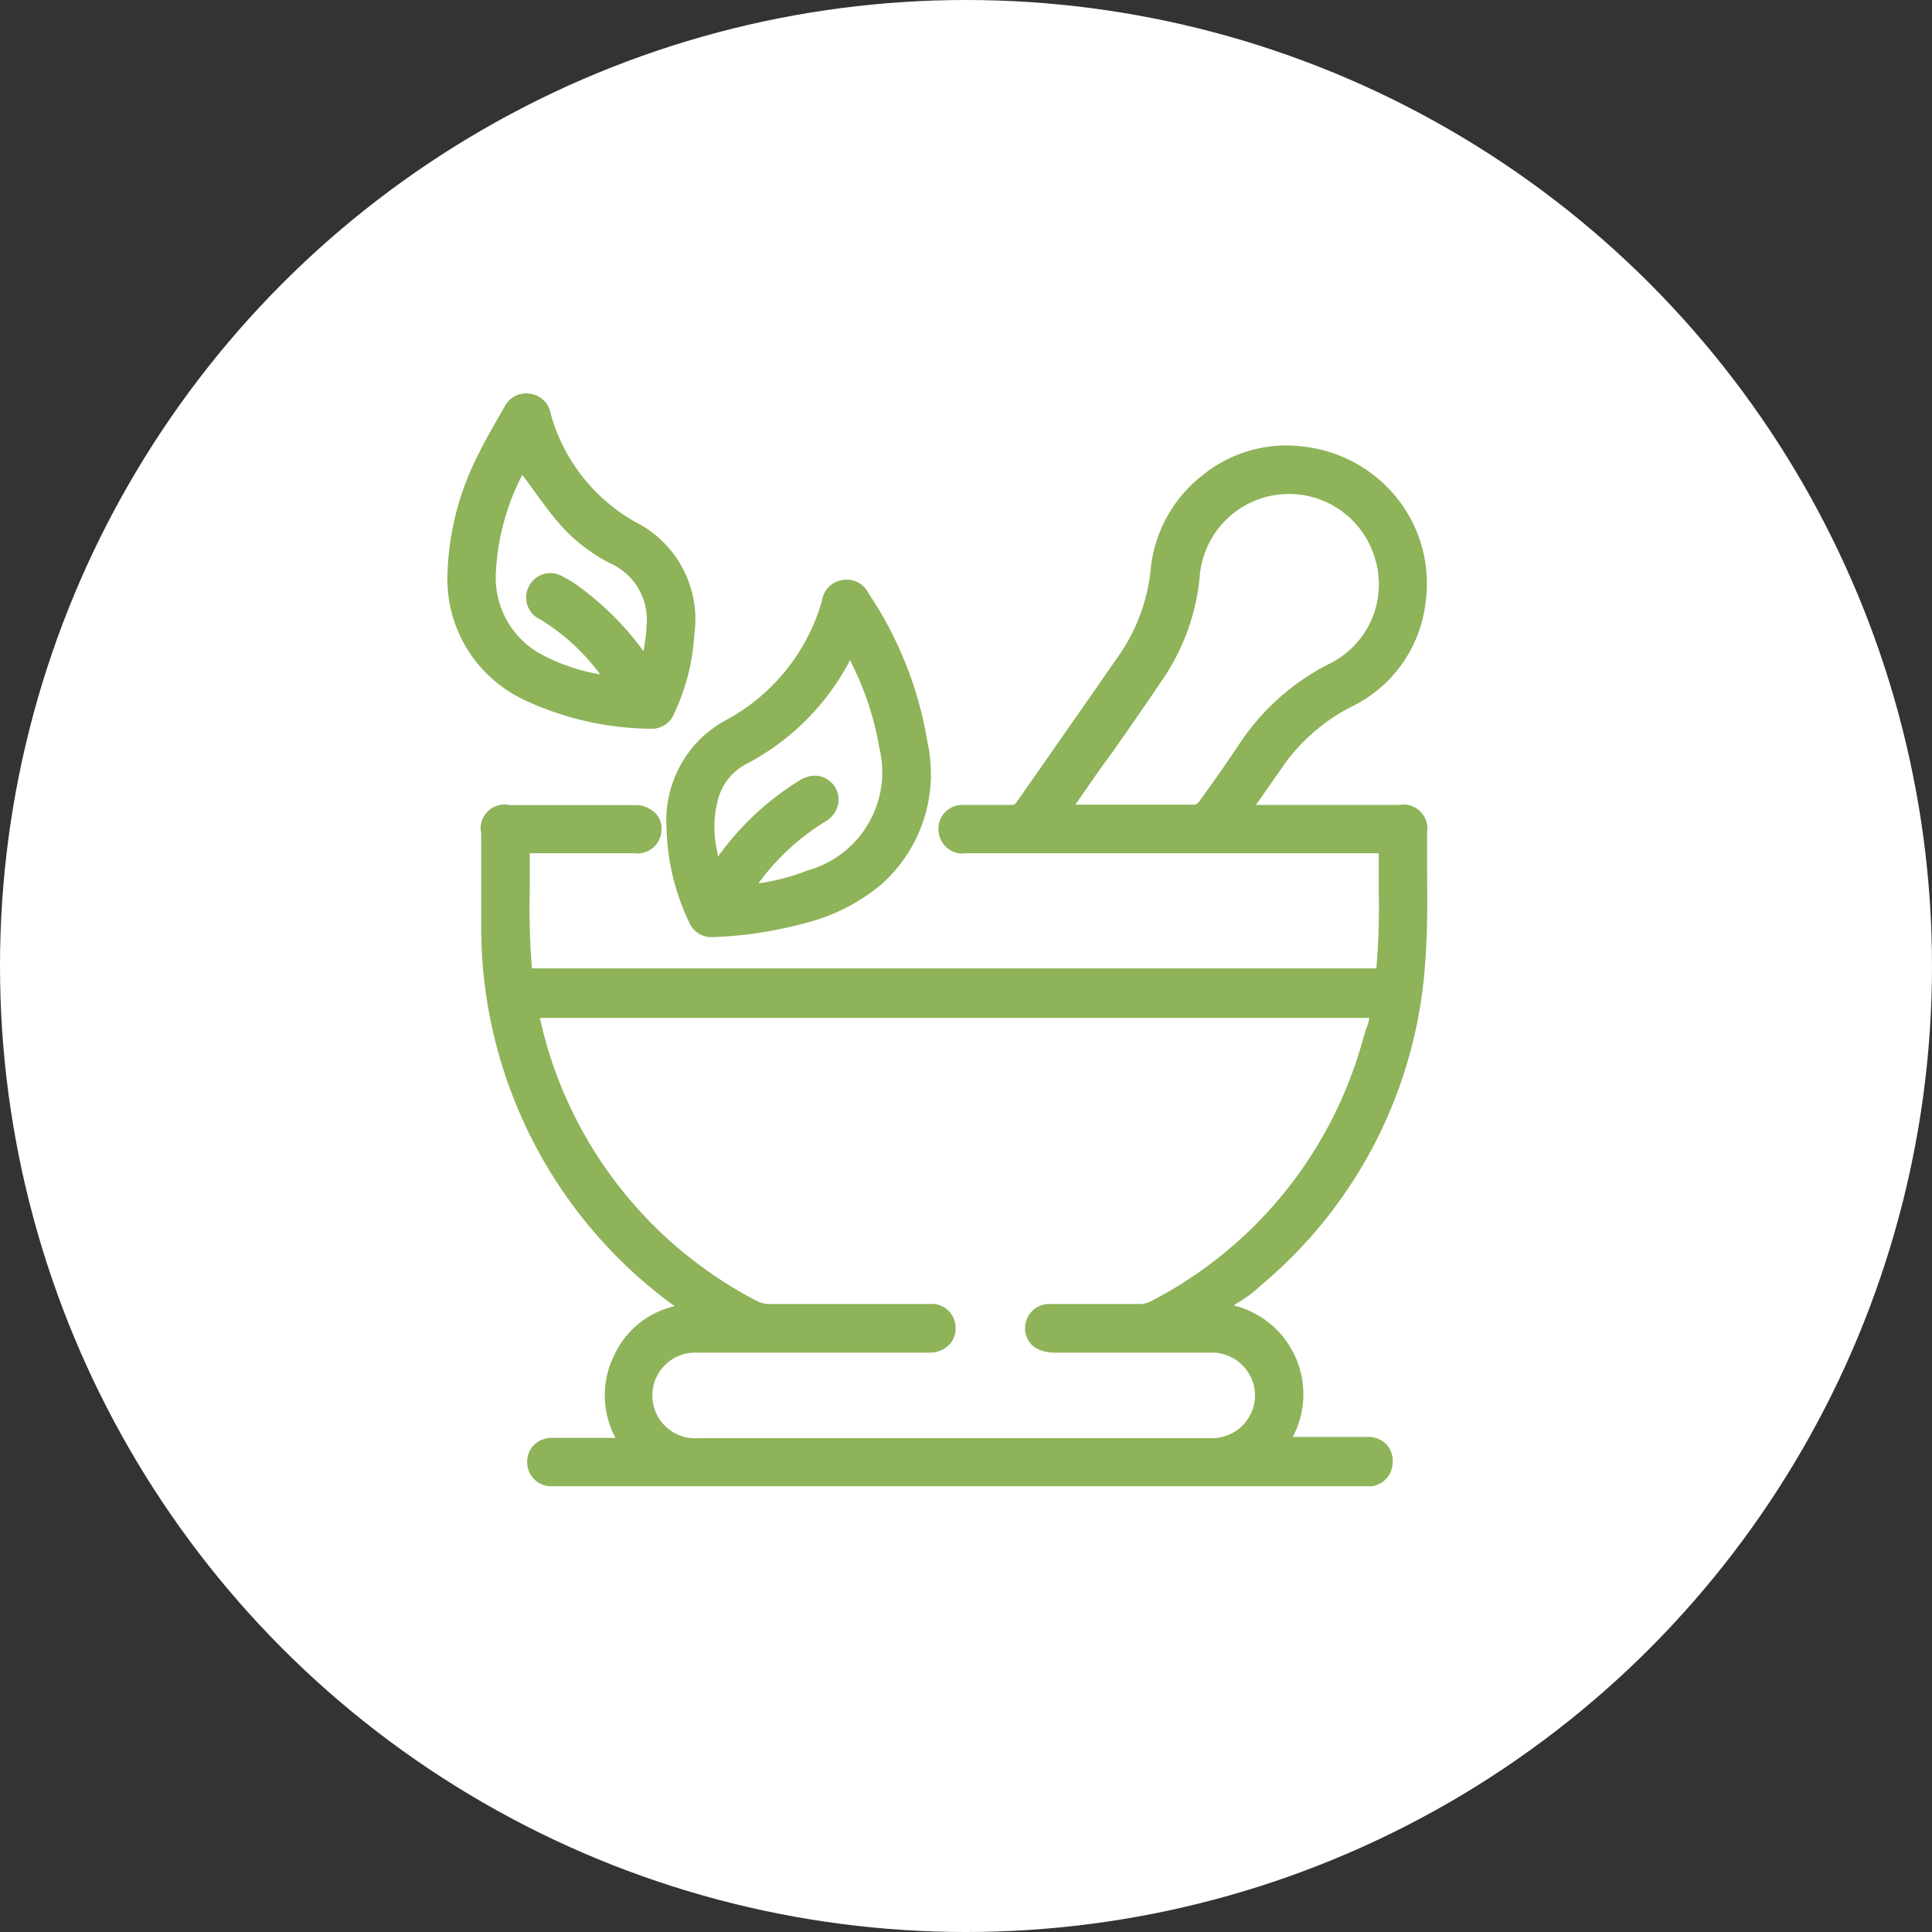
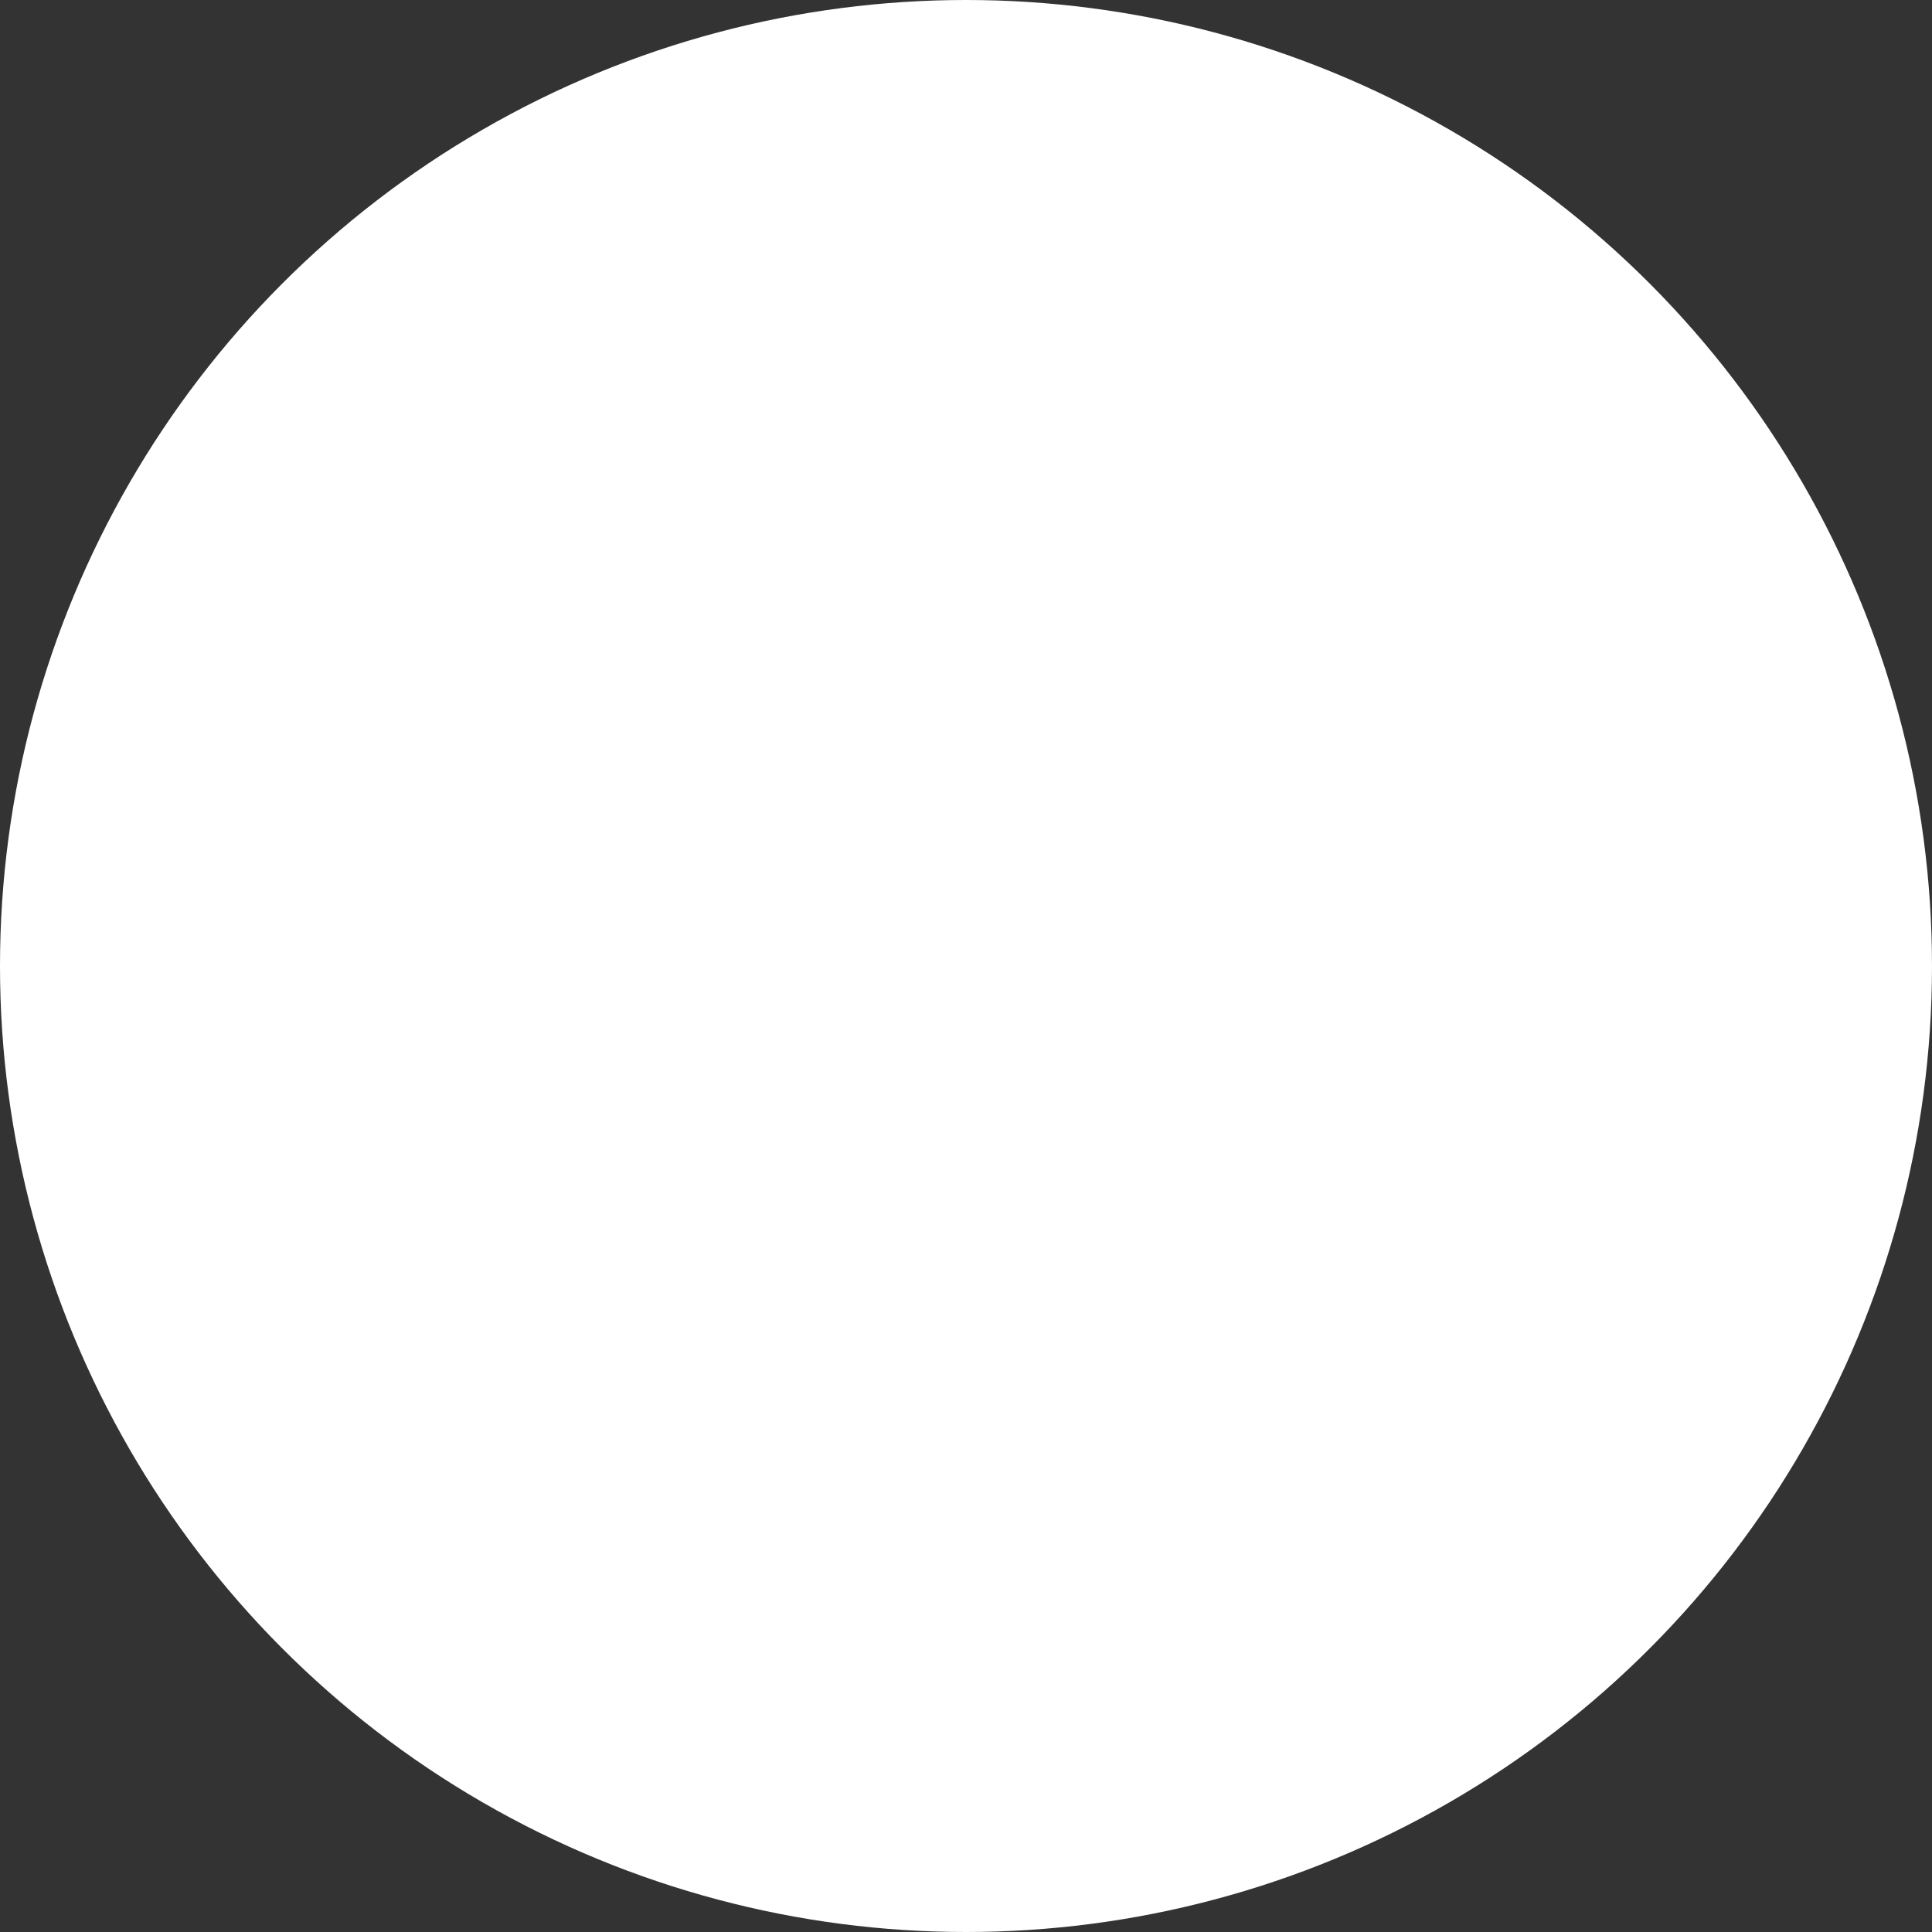
<svg xmlns="http://www.w3.org/2000/svg" viewBox="0 0 80.7 80.7">
  <rect x="0" y="0" width="80.7" height="80.7" fill="#333333" stroke="none" />
  <defs>
    <style>.cls-1{fill:#fff;}.cls-2{fill:#8eb359;}</style>
  </defs>
  <title>Asset 10</title>
  <g id="Layer_2" data-name="Layer 2">
    <g id="Layer_1-2" data-name="Layer 1">
      <circle class="cls-1" cx="40.35" cy="40.35" r="40.35" />
-       <path class="cls-2" d="M52.68,53.68a19.24,19.24,0,0,0,6.85-13.47c.1-1.26.09-2.55.08-3.79,0-.55,0-1.1,0-1.66a1,1,0,0,0-1.15-1.14h-6l.27-.38.95-1.36a7.83,7.83,0,0,1,2.77-2.36,5.54,5.54,0,0,0,3.1-4.39,5.71,5.71,0,0,0-1.13-4.24,5.85,5.85,0,0,0-4-2.24,5.55,5.55,0,0,0-4.2,1.21,5.68,5.68,0,0,0-2.15,3.86,7.65,7.65,0,0,1-1.32,3.64c-.81,1.16-1.61,2.32-2.42,3.47-.62.9-1.25,1.79-1.87,2.68a.2.2,0,0,1-.2.11H40.2a1,1,0,0,0-.78.37,1,1,0,0,0-.2.84,1,1,0,0,0,1.14.81H57.59c0,.51,0,1,0,1.51a29.93,29.93,0,0,1-.1,3.3H22.22a30.15,30.15,0,0,1-.09-3.31v-1.5H26.5a1,1,0,0,0,1.13-1,.91.91,0,0,0-.27-.69,1.17,1.17,0,0,0-.86-.32H21.3a1,1,0,0,0-1.2,1.19v1c0,.91,0,1.83,0,2.74a19.55,19.55,0,0,0,8.08,16,3.69,3.69,0,0,0-2.54,2.08,3.76,3.76,0,0,0,.07,3.42H23.07a1.06,1.06,0,0,0-.78.31,1,1,0,0,0-.27.71,1,1,0,0,0,1,1H57.28a1,1,0,0,0,.89-1,1,1,0,0,0-.26-.75,1.07,1.07,0,0,0-.79-.31H54a3.82,3.82,0,0,0-2.46-5.49l.09-.07C52,54.24,52.35,54,52.68,53.68Zm-2.6-20.19a.39.39,0,0,1-.16.12h-5l.54-.78c.32-.47.65-.93,1-1.4.74-1.06,1.5-2.15,2.23-3.24A9.12,9.12,0,0,0,50.12,24a3.74,3.74,0,0,1,7.31-.68,3.69,3.69,0,0,1-1.89,4.4,9.78,9.78,0,0,0-3.84,3.46Q50.91,32.35,50.08,33.49ZM43.19,56.26a1.58,1.58,0,0,0,.8.24h6.56a1.8,1.8,0,0,1,1.77,1.2,1.76,1.76,0,0,1-.21,1.59,1.79,1.79,0,0,1-1.44.78H29.22a1.79,1.79,0,1,1-.13-3.57h9.73a1.13,1.13,0,0,0,.85-.35,1,1,0,0,0,.24-.79,1,1,0,0,0-1.12-.89H32.14a1.2,1.2,0,0,1-.51-.12,17.55,17.55,0,0,1-9.08-11.83H57.19c0,.18-.1.37-.16.55-.17.61-.34,1.19-.55,1.75a17.5,17.5,0,0,1-8.42,9.54,1.06,1.06,0,0,1-.48.11h-3.7a1,1,0,0,0-1,.66A1,1,0,0,0,43.19,56.26ZM27.84,34.55a9.65,9.65,0,0,0,.93,3.94,1,1,0,0,0,1,.65h.07a16.93,16.93,0,0,0,3.86-.6,7.93,7.93,0,0,0,3.16-1.64A6.17,6.17,0,0,0,38.74,31a15.68,15.68,0,0,0-2.47-6.23,1,1,0,0,0-1.08-.54,1,1,0,0,0-.85.84,8.21,8.21,0,0,1-4,5,5,5,0,0,0-1,.71,4.8,4.8,0,0,0-1.5,3.79ZM30,33.36a2.34,2.34,0,0,1,1.14-1.43,10.22,10.22,0,0,0,4.37-4.36l.12.26a12.44,12.44,0,0,1,1.1,3.41,4.26,4.26,0,0,1-3,5.12,9.19,9.19,0,0,1-2.05.54,9.69,9.69,0,0,1,2.79-2.58,1.12,1.12,0,0,0,.53-.69,1,1,0,0,0-.12-.75,1,1,0,0,0-.84-.48,1.21,1.21,0,0,0-.63.19A11.8,11.8,0,0,0,30,35.77l0,0a2,2,0,0,1-.05-.24A4.5,4.5,0,0,1,30,33.36Zm-8.14-4.14a12.75,12.75,0,0,0,5.35,1.22h.05a1,1,0,0,0,.91-.66A8.86,8.86,0,0,0,29,26.52a4.55,4.55,0,0,0-2.41-4.69A7.46,7.46,0,0,1,23,17.27a1,1,0,0,0-.84-.82,1,1,0,0,0-1.09.55l-.26.45c-.26.46-.54.94-.78,1.43A11.72,11.72,0,0,0,18.69,24h0A5.57,5.57,0,0,0,21.87,29.22Zm-.05-9.39c.1.12.19.25.28.37.38.53.77,1.08,1.2,1.59a7.12,7.12,0,0,0,2.26,1.77A2.57,2.57,0,0,1,27,26.2c0,.33-.07.65-.12,1A12.28,12.28,0,0,0,24,24.37a4.62,4.62,0,0,0-.48-.28,1,1,0,0,0-1.42.39,1,1,0,0,0,.46,1.39,8.83,8.83,0,0,1,2.51,2.3h0a8.07,8.07,0,0,1-2.33-.77A3.64,3.64,0,0,1,20.71,24,9.85,9.85,0,0,1,21.82,19.83Z" />
    </g>
  </g>
</svg>